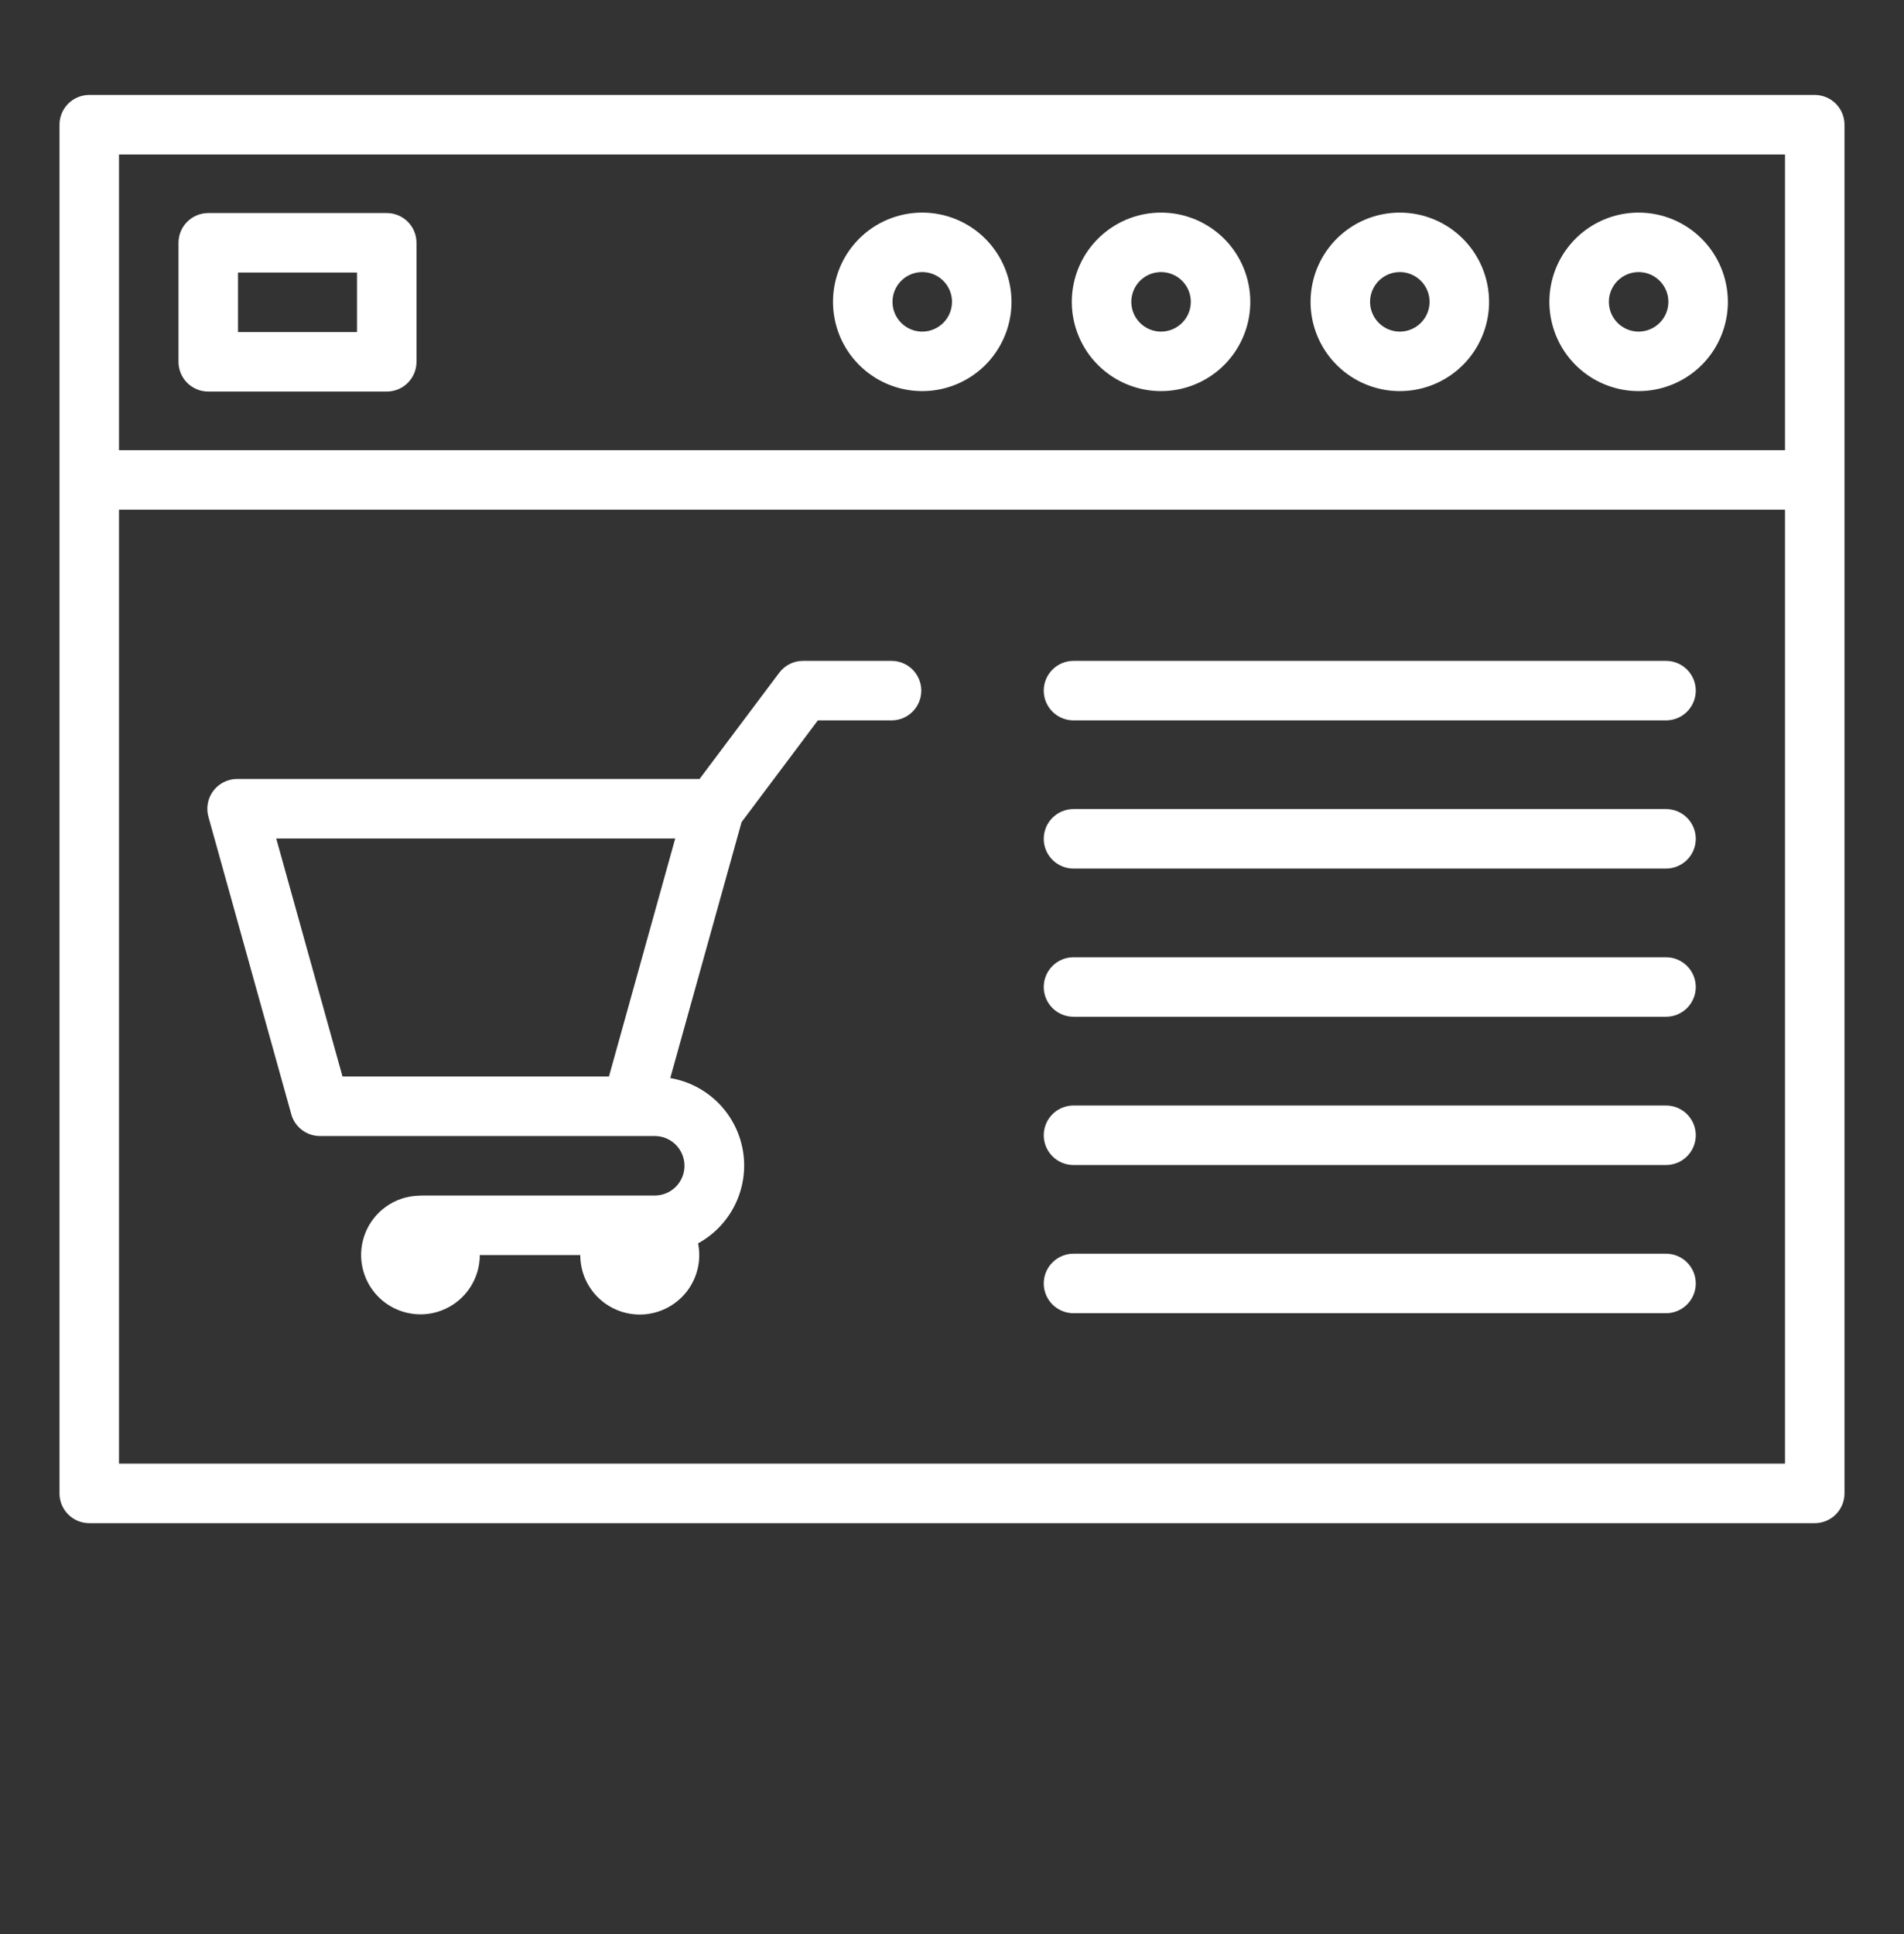
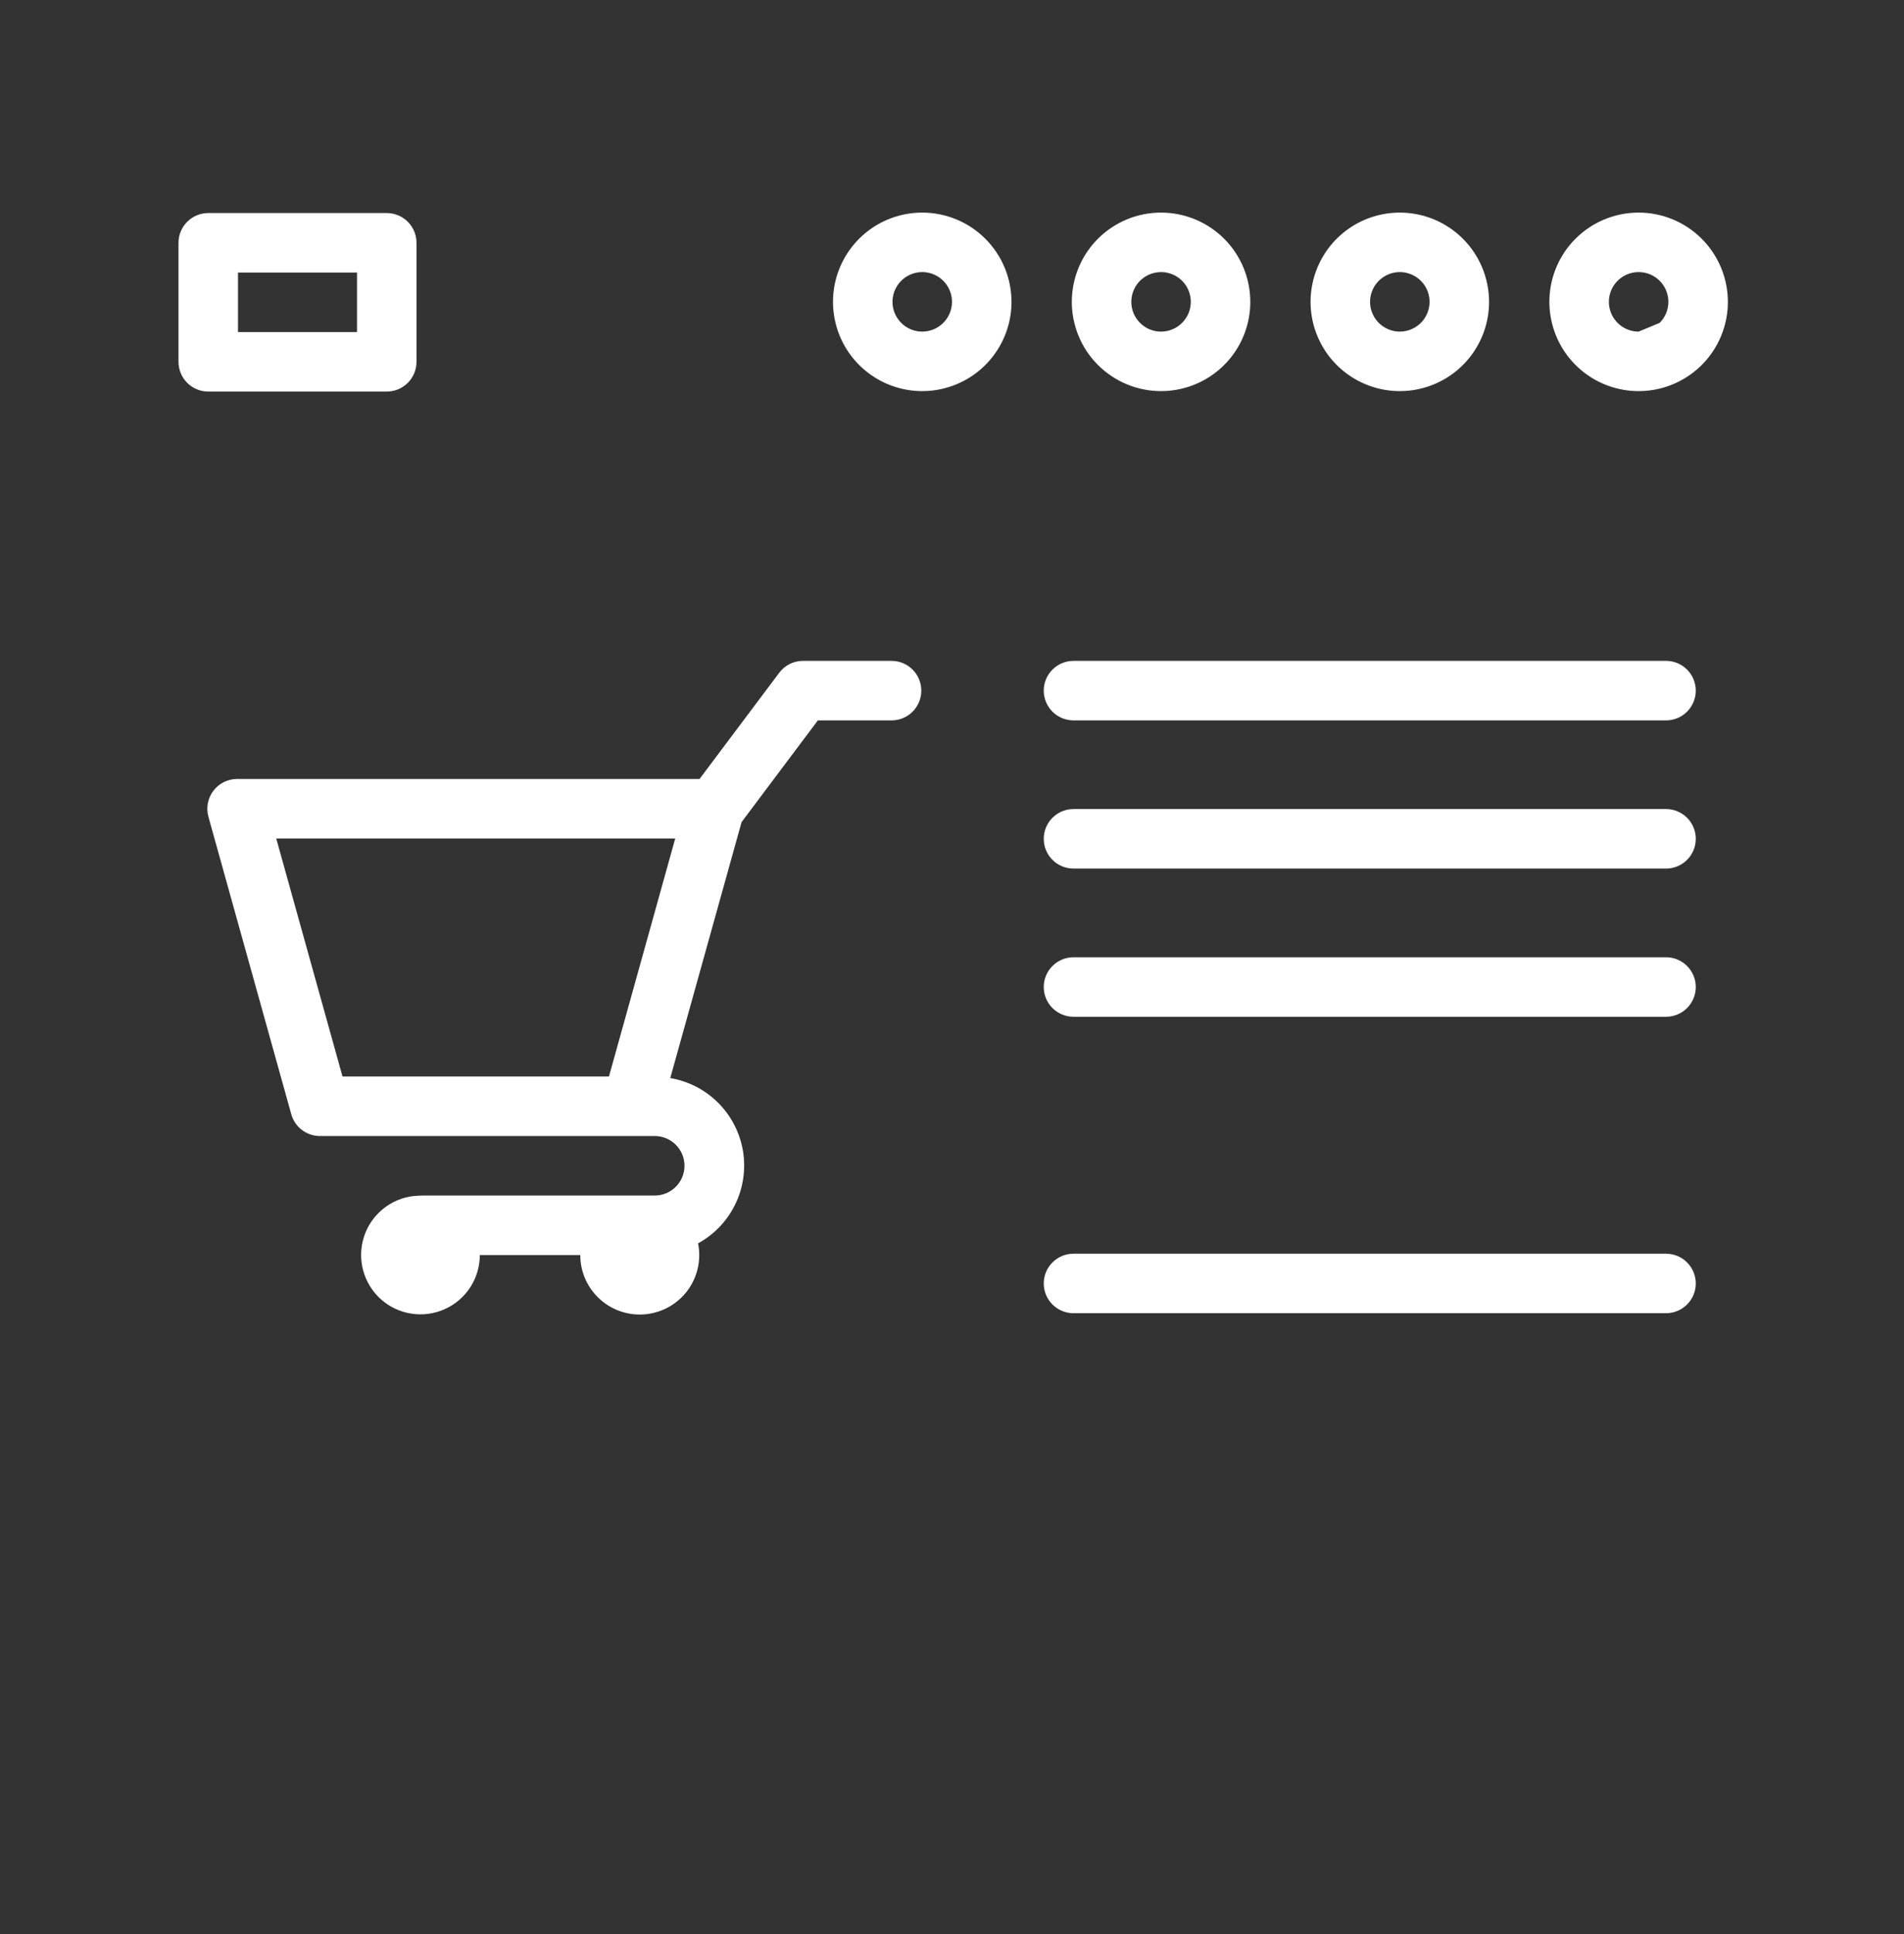
<svg xmlns="http://www.w3.org/2000/svg" width="64" height="65" viewBox="0 0 64 65" fill="none">
  <rect x="0" y="0" width="64" height="65" fill="#333333" stroke="none" />
-   <path d="M61 3.191H3C2.735 3.191 2.48 3.297 2.293 3.484C2.105 3.672 2 3.926 2 4.191V50.191C2 50.457 2.105 50.711 2.293 50.898C2.48 51.086 2.735 51.191 3 51.191H61C61.265 51.191 61.52 51.086 61.707 50.898C61.895 50.711 62 50.457 62 50.191V4.191C62 3.926 61.895 3.672 61.707 3.484C61.52 3.297 61.265 3.191 61 3.191ZM4 5.191H60V15.129H4V5.191ZM4 49.191V17.129H60V49.191H4Z" fill="white" />
  <path d="M13 7.16H7C6.735 7.16 6.48 7.266 6.293 7.453C6.105 7.641 6 7.895 6 8.16V12.16C6 12.425 6.105 12.68 6.293 12.867C6.48 13.055 6.735 13.16 7 13.16H13C13.265 13.16 13.52 13.055 13.707 12.867C13.895 12.68 14 12.425 14 12.16V8.16C14 7.895 13.895 7.641 13.707 7.453C13.52 7.266 13.265 7.16 13 7.16ZM12 11.16H8V9.16H12V11.16Z" fill="white" />
  <path d="M31 7.145C30.407 7.145 29.827 7.32 29.333 7.65C28.84 7.98 28.455 8.448 28.228 8.996C28.001 9.545 27.942 10.148 28.058 10.73C28.173 11.312 28.459 11.846 28.879 12.266C29.298 12.685 29.833 12.971 30.415 13.087C30.997 13.203 31.6 13.143 32.148 12.916C32.696 12.689 33.165 12.305 33.494 11.811C33.824 11.318 34 10.738 34 10.145C33.999 9.349 33.683 8.587 33.12 8.024C32.558 7.462 31.795 7.145 31 7.145ZM31 11.145C30.802 11.145 30.609 11.086 30.444 10.976C30.28 10.866 30.152 10.71 30.076 10.527C30 10.345 29.981 10.143 30.019 9.949C30.058 9.755 30.153 9.577 30.293 9.437C30.433 9.298 30.611 9.202 30.805 9.164C30.999 9.125 31.2 9.145 31.383 9.221C31.565 9.296 31.722 9.425 31.831 9.589C31.941 9.753 32 9.947 32 10.145C32 10.41 31.894 10.664 31.707 10.851C31.519 11.039 31.265 11.144 31 11.145Z" fill="white" />
  <path d="M39.027 7.145C38.434 7.145 37.854 7.32 37.361 7.65C36.867 7.98 36.483 8.448 36.256 8.996C36.029 9.545 35.969 10.148 36.085 10.73C36.201 11.312 36.486 11.846 36.906 12.266C37.326 12.685 37.86 12.971 38.442 13.087C39.024 13.203 39.627 13.143 40.175 12.916C40.724 12.689 41.192 12.305 41.522 11.811C41.851 11.318 42.027 10.738 42.027 10.145C42.026 9.349 41.71 8.587 41.148 8.024C40.585 7.462 39.823 7.145 39.027 7.145ZM39.027 11.145C38.83 11.145 38.636 11.086 38.472 10.976C38.307 10.866 38.179 10.71 38.103 10.527C38.028 10.345 38.008 10.143 38.047 9.949C38.085 9.755 38.18 9.577 38.32 9.437C38.46 9.298 38.638 9.202 38.832 9.164C39.026 9.125 39.227 9.145 39.41 9.221C39.593 9.296 39.749 9.425 39.859 9.589C39.969 9.753 40.027 9.947 40.027 10.145C40.027 10.41 39.922 10.664 39.734 10.851C39.547 11.039 39.292 11.144 39.027 11.145Z" fill="white" />
  <path d="M47.053 7.145C46.459 7.145 45.879 7.32 45.386 7.65C44.893 7.98 44.508 8.448 44.281 8.996C44.054 9.545 43.995 10.148 44.11 10.73C44.226 11.312 44.512 11.846 44.931 12.266C45.351 12.685 45.886 12.971 46.468 13.087C47.049 13.203 47.653 13.143 48.201 12.916C48.749 12.689 49.218 12.305 49.547 11.811C49.877 11.318 50.053 10.738 50.053 10.145C50.052 9.349 49.736 8.587 49.173 8.024C48.611 7.462 47.848 7.145 47.053 7.145ZM47.053 11.145C46.855 11.145 46.662 11.086 46.497 10.976C46.333 10.866 46.205 10.71 46.129 10.527C46.053 10.345 46.033 10.143 46.072 9.949C46.111 9.755 46.206 9.577 46.346 9.437C46.486 9.298 46.664 9.202 46.858 9.164C47.052 9.125 47.253 9.145 47.435 9.221C47.618 9.296 47.774 9.425 47.884 9.589C47.994 9.753 48.053 9.947 48.053 10.145C48.052 10.41 47.947 10.664 47.76 10.851C47.572 11.039 47.318 11.144 47.053 11.145Z" fill="white" />
-   <path d="M55.08 7.145C54.487 7.145 53.907 7.32 53.413 7.65C52.92 7.98 52.535 8.448 52.308 8.996C52.081 9.545 52.022 10.148 52.138 10.73C52.254 11.312 52.539 11.846 52.959 12.266C53.378 12.685 53.913 12.971 54.495 13.087C55.077 13.203 55.68 13.143 56.228 12.916C56.776 12.689 57.245 12.305 57.575 11.811C57.904 11.318 58.08 10.738 58.08 10.145C58.079 9.349 57.763 8.587 57.2 8.024C56.638 7.462 55.876 7.145 55.08 7.145ZM55.08 11.145C54.882 11.145 54.689 11.086 54.525 10.976C54.36 10.866 54.232 10.71 54.156 10.527C54.081 10.345 54.061 10.143 54.099 9.949C54.138 9.755 54.233 9.577 54.373 9.437C54.513 9.298 54.691 9.202 54.885 9.164C55.079 9.125 55.28 9.145 55.463 9.221C55.645 9.296 55.802 9.425 55.911 9.589C56.021 9.753 56.08 9.947 56.08 10.145C56.08 10.41 55.974 10.664 55.787 10.851C55.599 11.039 55.345 11.144 55.08 11.145Z" fill="white" />
+   <path d="M55.08 7.145C54.487 7.145 53.907 7.32 53.413 7.65C52.92 7.98 52.535 8.448 52.308 8.996C52.081 9.545 52.022 10.148 52.138 10.73C52.254 11.312 52.539 11.846 52.959 12.266C53.378 12.685 53.913 12.971 54.495 13.087C55.077 13.203 55.68 13.143 56.228 12.916C56.776 12.689 57.245 12.305 57.575 11.811C57.904 11.318 58.08 10.738 58.08 10.145C58.079 9.349 57.763 8.587 57.2 8.024C56.638 7.462 55.876 7.145 55.08 7.145ZM55.08 11.145C54.882 11.145 54.689 11.086 54.525 10.976C54.36 10.866 54.232 10.71 54.156 10.527C54.081 10.345 54.061 10.143 54.099 9.949C54.138 9.755 54.233 9.577 54.373 9.437C54.513 9.298 54.691 9.202 54.885 9.164C55.079 9.125 55.28 9.145 55.463 9.221C55.645 9.296 55.802 9.425 55.911 9.589C56.021 9.753 56.08 9.947 56.08 10.145C56.08 10.41 55.974 10.664 55.787 10.851Z" fill="white" />
  <path d="M29.968 22.211H26.991C26.836 22.211 26.683 22.247 26.544 22.316C26.405 22.386 26.285 22.487 26.192 22.611L23.514 26.18H7.968C7.814 26.18 7.662 26.216 7.524 26.285C7.386 26.353 7.266 26.453 7.173 26.576C7.079 26.698 7.016 26.841 6.987 26.992C6.958 27.144 6.964 27.3 7.005 27.448L9.791 37.448C9.849 37.659 9.975 37.844 10.149 37.976C10.323 38.108 10.536 38.18 10.754 38.18H22.008C22.274 38.18 22.528 38.285 22.715 38.473C22.903 38.66 23.008 38.914 23.008 39.18C23.008 39.445 22.903 39.699 22.715 39.887C22.528 40.074 22.274 40.18 22.008 40.18H14.194C14.141 40.18 13.935 40.193 13.908 40.196C13.525 40.239 13.163 40.392 12.866 40.637C12.569 40.881 12.348 41.206 12.232 41.573C12.115 41.94 12.107 42.333 12.209 42.704C12.31 43.075 12.517 43.409 12.804 43.666C13.091 43.922 13.446 44.09 13.826 44.149C14.207 44.209 14.596 44.157 14.947 43.999C15.299 43.842 15.597 43.587 15.807 43.264C16.016 42.941 16.128 42.565 16.128 42.18H19.505C19.505 42.459 19.563 42.735 19.676 42.99C19.79 43.246 19.955 43.474 20.162 43.662C20.369 43.849 20.613 43.991 20.878 44.079C21.143 44.166 21.424 44.197 21.701 44.17C21.979 44.142 22.248 44.057 22.491 43.919C22.734 43.781 22.945 43.594 23.112 43.37C23.278 43.145 23.395 42.889 23.456 42.616C23.517 42.343 23.52 42.061 23.465 41.787C24.008 41.49 24.445 41.03 24.715 40.473C24.985 39.916 25.075 39.288 24.973 38.678C24.87 38.067 24.579 37.503 24.142 37.065C23.704 36.627 23.141 36.336 22.53 36.232L24.927 27.629L27.491 24.211H29.968C30.234 24.211 30.488 24.106 30.675 23.918C30.863 23.73 30.968 23.476 30.968 23.211C30.968 22.946 30.863 22.691 30.675 22.504C30.488 22.316 30.234 22.211 29.968 22.211ZM20.469 36.18H11.513L9.285 28.18H22.697L20.469 36.18Z" fill="white" />
  <path d="M56.001 22.211H36.084C35.819 22.211 35.564 22.316 35.377 22.504C35.189 22.691 35.084 22.946 35.084 23.211C35.084 23.476 35.189 23.73 35.377 23.918C35.564 24.106 35.819 24.211 36.084 24.211H56.001C56.266 24.211 56.52 24.106 56.708 23.918C56.895 23.73 57.001 23.476 57.001 23.211C57.001 22.946 56.895 22.691 56.708 22.504C56.52 22.316 56.266 22.211 56.001 22.211Z" fill="white" />
  <path d="M56.001 27.191H36.084C35.819 27.191 35.564 27.297 35.377 27.484C35.189 27.672 35.084 27.926 35.084 28.191C35.084 28.457 35.189 28.711 35.377 28.898C35.564 29.086 35.819 29.191 36.084 29.191H56.001C56.266 29.191 56.52 29.086 56.708 28.898C56.895 28.711 57.001 28.457 57.001 28.191C57.001 27.926 56.895 27.672 56.708 27.484C56.52 27.297 56.266 27.191 56.001 27.191Z" fill="white" />
  <path d="M56.001 32.172H36.084C35.819 32.172 35.564 32.277 35.377 32.465C35.189 32.652 35.084 32.907 35.084 33.172C35.084 33.437 35.189 33.691 35.377 33.879C35.564 34.066 35.819 34.172 36.084 34.172H56.001C56.266 34.172 56.52 34.066 56.708 33.879C56.895 33.691 57.001 33.437 57.001 33.172C57.001 32.907 56.895 32.652 56.708 32.465C56.52 32.277 56.266 32.172 56.001 32.172Z" fill="white" />
-   <path d="M56.001 37.154H36.084C35.819 37.154 35.564 37.26 35.377 37.447C35.189 37.635 35.084 37.889 35.084 38.154C35.084 38.419 35.189 38.674 35.377 38.861C35.564 39.049 35.819 39.154 36.084 39.154H56.001C56.266 39.154 56.52 39.049 56.708 38.861C56.895 38.674 57.001 38.419 57.001 38.154C57.001 37.889 56.895 37.635 56.708 37.447C56.52 37.26 56.266 37.154 56.001 37.154Z" fill="white" />
  <path d="M56.001 42.135H36.084C35.819 42.135 35.564 42.24 35.377 42.428C35.189 42.615 35.084 42.87 35.084 43.135C35.084 43.4 35.189 43.654 35.377 43.842C35.564 44.029 35.819 44.135 36.084 44.135H56.001C56.266 44.135 56.52 44.029 56.708 43.842C56.895 43.654 57.001 43.4 57.001 43.135C57.001 42.87 56.895 42.615 56.708 42.428C56.52 42.24 56.266 42.135 56.001 42.135Z" fill="white" />
</svg>